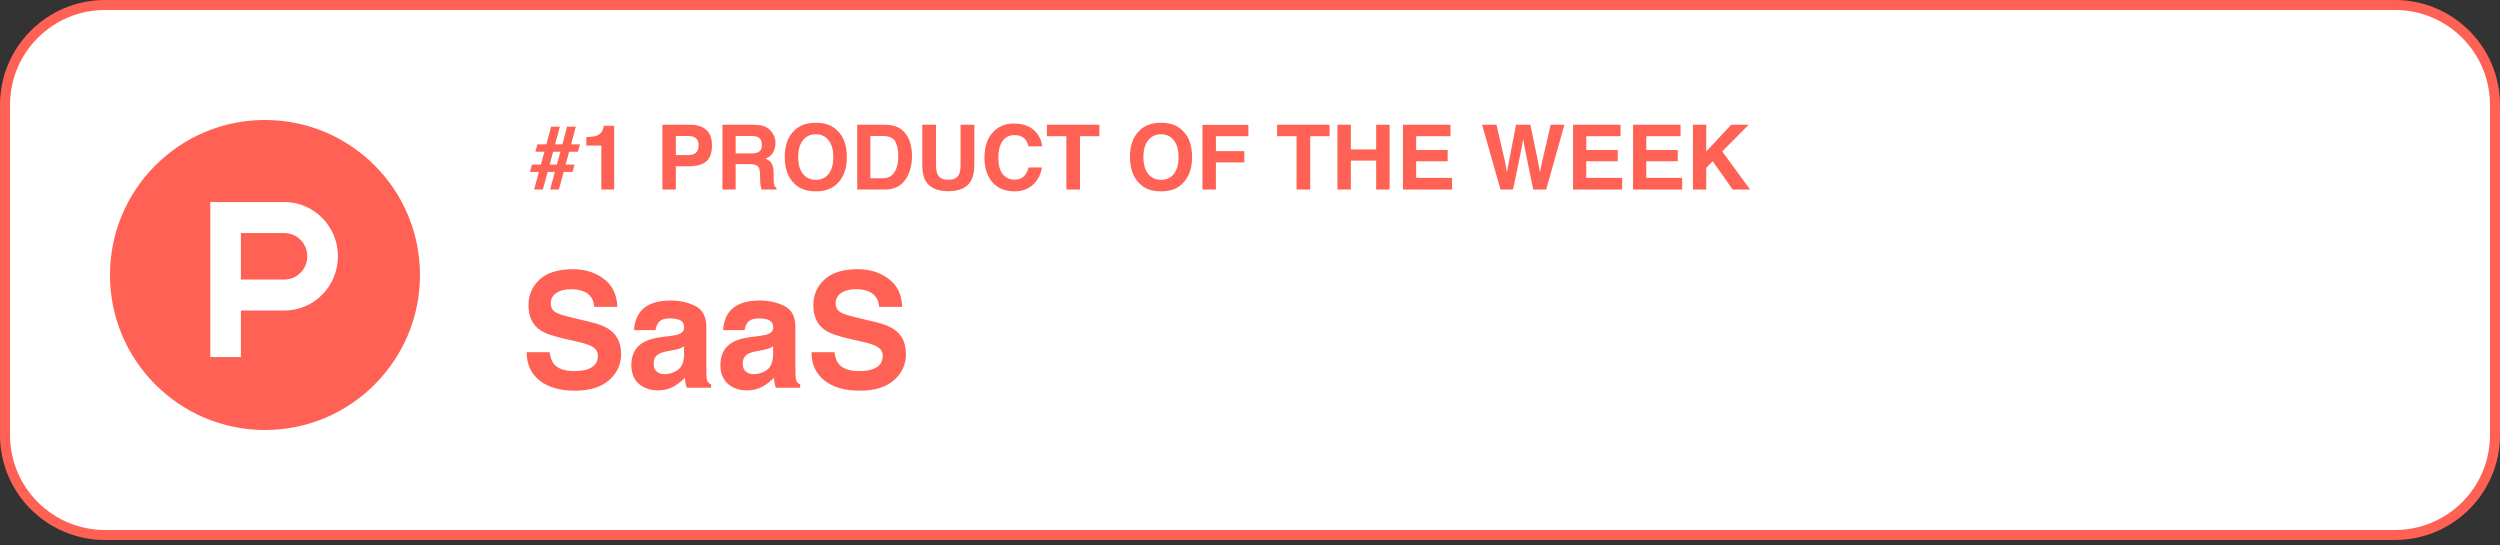
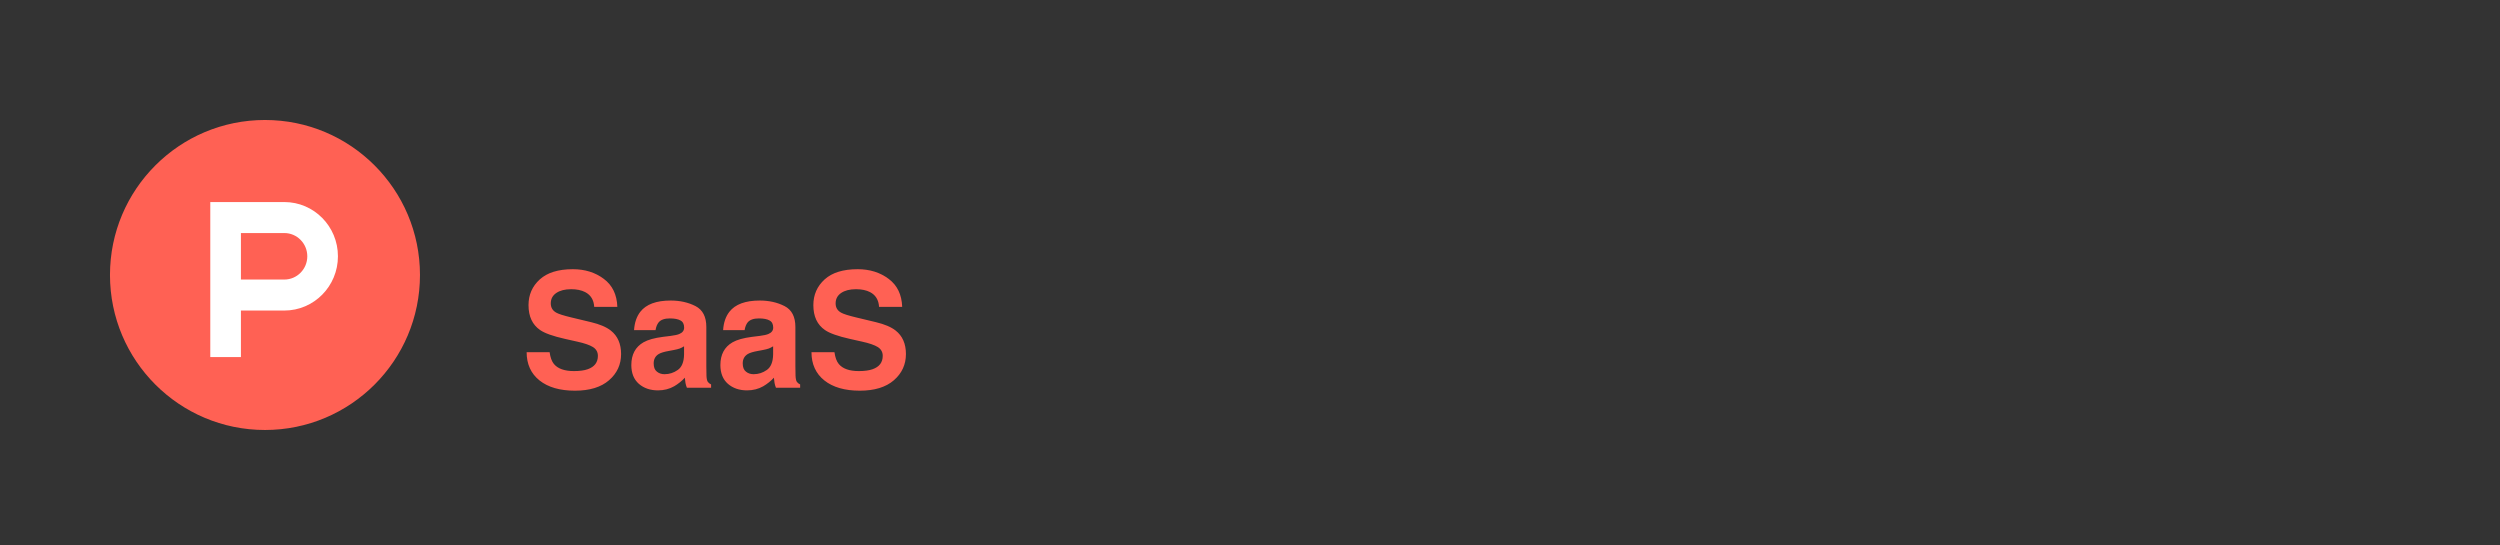
<svg xmlns="http://www.w3.org/2000/svg" width="220" height="48" viewBox="0 0 220 48" fill="none">
  <rect x="0" y="0" width="220" height="48" fill="#333333" stroke="none" />
  <g clip-path="url(#clip0_3278_11571)">
-     <path d="M210.76 0.439H9.24C4.38 0.439 0.44 4.379 0.44 9.239V38.279C0.44 43.139 4.38 47.079 9.24 47.079H210.76C215.62 47.079 219.56 43.139 219.56 38.279V9.239C219.56 4.379 215.62 0.439 210.76 0.439Z" fill="white" stroke="#FF6154" stroke-width="0.88" />
-     <path d="M47.904 13.353H47.115L47.289 12.704H48.078L48.5 11.145H49.269L48.848 12.704H49.49L49.9 11.145H50.669L50.259 12.704H51.037L50.863 13.353H50.085L49.772 14.483H50.561L50.387 15.132H49.598L49.184 16.679H48.415L48.828 15.132H48.194L47.773 16.679H47.003L47.425 15.132H46.64L46.814 14.483H47.599L47.904 13.353ZM49.002 14.483L49.316 13.353H48.674L48.372 14.483H49.002ZM54.045 16.679H52.916V12.812H51.597V12.062C51.945 12.046 52.189 12.023 52.328 11.992C52.55 11.943 52.73 11.845 52.87 11.698C52.965 11.598 53.037 11.464 53.086 11.296C53.115 11.195 53.129 11.121 53.129 11.072H54.045V16.679ZM60.685 14.63H59.475V16.679H58.291V10.979H60.774C61.347 10.979 61.803 11.126 62.143 11.42C62.483 11.714 62.654 12.169 62.654 12.785C62.654 13.458 62.483 13.934 62.143 14.212C61.803 14.49 61.317 14.63 60.685 14.63ZM61.242 13.442C61.397 13.306 61.474 13.089 61.474 12.793C61.474 12.496 61.395 12.285 61.238 12.159C61.084 12.032 60.866 11.969 60.585 11.969H59.475V13.647H60.585C60.866 13.647 61.085 13.579 61.242 13.442ZM65.968 14.444H64.738V16.679H63.574V10.979H66.37C66.77 10.987 67.076 11.036 67.29 11.126C67.507 11.216 67.69 11.349 67.84 11.524C67.963 11.669 68.061 11.829 68.133 12.004C68.206 12.179 68.242 12.379 68.242 12.603C68.242 12.874 68.173 13.141 68.037 13.404C67.9 13.664 67.675 13.848 67.36 13.957C67.623 14.062 67.809 14.213 67.917 14.409C68.028 14.602 68.083 14.899 68.083 15.299V15.681C68.083 15.942 68.094 16.119 68.114 16.211C68.145 16.358 68.217 16.466 68.331 16.536V16.679H67.02C66.984 16.553 66.958 16.451 66.942 16.374C66.911 16.214 66.895 16.05 66.892 15.883L66.884 15.353C66.879 14.989 66.812 14.747 66.683 14.626C66.557 14.505 66.319 14.444 65.968 14.444ZM66.691 13.408C66.928 13.299 67.047 13.085 67.047 12.766C67.047 12.42 66.932 12.188 66.703 12.069C66.574 12.002 66.38 11.969 66.123 11.969H64.738V13.5H66.088C66.356 13.5 66.557 13.469 66.691 13.408ZM71.792 16.838C70.977 16.838 70.355 16.616 69.924 16.173C69.347 15.629 69.058 14.845 69.058 13.821C69.058 12.777 69.347 11.993 69.924 11.47C70.355 11.027 70.977 10.805 71.792 10.805C72.606 10.805 73.229 11.027 73.66 11.47C74.235 11.993 74.522 12.777 74.522 13.821C74.522 14.845 74.235 15.629 73.66 16.173C73.229 16.616 72.606 16.838 71.792 16.838ZM72.917 15.306C73.193 14.958 73.331 14.463 73.331 13.821C73.331 13.182 73.192 12.688 72.913 12.34C72.638 11.99 72.264 11.814 71.792 11.814C71.32 11.814 70.944 11.988 70.663 12.336C70.382 12.684 70.241 13.179 70.241 13.821C70.241 14.463 70.382 14.958 70.663 15.306C70.944 15.654 71.32 15.828 71.792 15.828C72.264 15.828 72.639 15.654 72.917 15.306ZM77.89 16.679H75.435V10.979H77.89C78.244 10.984 78.537 11.025 78.772 11.103C79.172 11.234 79.495 11.475 79.743 11.826C79.941 12.11 80.077 12.416 80.149 12.746C80.221 13.076 80.257 13.391 80.257 13.69C80.257 14.448 80.105 15.09 79.801 15.616C79.388 16.325 78.751 16.679 77.89 16.679ZM78.776 12.433C78.593 12.124 78.231 11.969 77.689 11.969H76.591V15.689H77.689C78.251 15.689 78.643 15.412 78.865 14.858C78.986 14.553 79.047 14.191 79.047 13.771C79.047 13.191 78.956 12.745 78.776 12.433ZM84.53 14.483V10.979H85.741V14.483C85.741 15.088 85.647 15.56 85.459 15.898C85.108 16.517 84.439 16.826 83.451 16.826C82.464 16.826 81.794 16.517 81.441 15.898C81.252 15.56 81.158 15.088 81.158 14.483V10.979H82.369V14.483C82.369 14.874 82.415 15.161 82.508 15.341C82.652 15.661 82.967 15.821 83.451 15.821C83.933 15.821 84.247 15.661 84.391 15.341C84.484 15.161 84.53 14.874 84.53 14.483ZM90.903 16.254C90.478 16.643 89.934 16.838 89.272 16.838C88.452 16.838 87.807 16.575 87.338 16.049C86.869 15.52 86.634 14.796 86.634 13.876C86.634 12.88 86.901 12.113 87.435 11.575C87.899 11.105 88.489 10.871 89.206 10.871C90.165 10.871 90.866 11.185 91.309 11.814C91.555 12.168 91.686 12.522 91.704 12.878H90.513C90.436 12.604 90.336 12.398 90.215 12.259C89.999 12.011 89.678 11.888 89.252 11.888C88.819 11.888 88.478 12.063 88.227 12.414C87.977 12.762 87.852 13.255 87.852 13.895C87.852 14.534 87.984 15.014 88.247 15.333C88.512 15.65 88.849 15.809 89.256 15.809C89.674 15.809 89.992 15.672 90.211 15.399C90.332 15.252 90.433 15.032 90.513 14.738H91.692C91.589 15.359 91.326 15.864 90.903 16.254ZM96.747 10.979V11.988H95.041V16.679H93.843V11.988H92.129V10.979H96.747ZM102.172 16.838C101.358 16.838 100.735 16.616 100.305 16.173C99.727 15.629 99.438 14.845 99.438 13.821C99.438 12.777 99.727 11.993 100.305 11.47C100.735 11.027 101.358 10.805 102.172 10.805C102.987 10.805 103.61 11.027 104.04 11.47C104.615 11.993 104.903 12.777 104.903 13.821C104.903 14.845 104.615 15.629 104.04 16.173C103.61 16.616 102.987 16.838 102.172 16.838ZM103.298 15.306C103.574 14.958 103.712 14.463 103.712 13.821C103.712 13.182 103.572 12.688 103.294 12.34C103.018 11.99 102.644 11.814 102.172 11.814C101.701 11.814 101.324 11.988 101.043 12.336C100.762 12.684 100.622 13.179 100.622 13.821C100.622 14.463 100.762 14.958 101.043 15.306C101.324 15.654 101.701 15.828 102.172 15.828C102.644 15.828 103.019 15.654 103.298 15.306ZM109.857 11.988H106.999V13.299H109.501V14.289H106.999V16.679H105.815V10.987H109.857V11.988ZM117.003 10.979V11.988H115.298V16.679H114.099V11.988H112.386V10.979H117.003ZM121.102 16.679V14.135H118.875V16.679H117.695V10.979H118.875V13.152H121.102V10.979H122.286V16.679H121.102ZM127.394 14.189H124.625V15.654H127.781V16.679H123.461V10.979H127.642V11.988H124.625V13.199H127.394V14.189ZM136.459 10.979H137.669L136.064 16.679H134.928L134.239 13.346L134.038 12.243L133.837 13.346L133.149 16.679H132.043L130.426 10.979H131.691L132.445 14.243L132.607 15.152L132.774 14.262L133.415 10.979H134.672L135.349 14.243L135.523 15.152L135.697 14.278L136.459 10.979ZM142.36 14.189H139.591V15.654H142.747V16.679H138.427V10.979H142.608V11.988H139.591V13.199H142.36V14.189ZM147.643 14.189H144.874V15.654H148.03V16.679H143.71V10.979H147.89V11.988H144.874V13.199H147.643V14.189ZM154.008 16.679H152.477L150.717 14.189L150.149 14.773V16.679H148.977V10.979H150.149V13.326L152.349 10.979H153.888L151.553 13.326L154.008 16.679Z" fill="#FF6154" />
    <path d="M50.51 32.655C51.01 32.655 51.416 32.6 51.727 32.49C52.319 32.279 52.614 31.887 52.614 31.314C52.614 30.98 52.468 30.721 52.174 30.537C51.881 30.358 51.42 30.2 50.792 30.063L49.72 29.822C48.666 29.584 47.937 29.325 47.533 29.045C46.851 28.578 46.509 27.847 46.509 26.852C46.509 25.945 46.839 25.191 47.499 24.59C48.159 23.99 49.129 23.69 50.407 23.69C51.475 23.69 52.385 23.974 53.137 24.542C53.893 25.106 54.289 25.926 54.326 27.003H52.291C52.254 26.394 51.989 25.961 51.493 25.704C51.163 25.535 50.753 25.45 50.263 25.45C49.718 25.45 49.282 25.56 48.957 25.78C48.631 26 48.468 26.307 48.468 26.701C48.468 27.063 48.629 27.334 48.95 27.512C49.156 27.631 49.596 27.771 50.27 27.932L52.016 28.351C52.781 28.534 53.359 28.78 53.748 29.087C54.353 29.563 54.656 30.253 54.656 31.156C54.656 32.082 54.301 32.852 53.59 33.466C52.885 34.076 51.885 34.38 50.593 34.38C49.273 34.38 48.235 34.08 47.478 33.48C46.722 32.875 46.344 32.045 46.344 30.991H48.365C48.43 31.454 48.556 31.8 48.743 32.029C49.087 32.446 49.676 32.655 50.51 32.655ZM56.347 27.437C56.865 26.777 57.754 26.447 59.015 26.447C59.835 26.447 60.564 26.609 61.201 26.935C61.838 27.26 62.157 27.874 62.157 28.777V32.215C62.157 32.453 62.161 32.742 62.17 33.081C62.184 33.338 62.223 33.512 62.287 33.603C62.351 33.695 62.448 33.771 62.576 33.83V34.119H60.445C60.385 33.968 60.344 33.826 60.321 33.693C60.298 33.56 60.28 33.409 60.266 33.239C59.996 33.532 59.684 33.782 59.331 33.989C58.909 34.231 58.433 34.353 57.901 34.353C57.223 34.353 56.661 34.16 56.217 33.775C55.777 33.386 55.557 32.836 55.557 32.125C55.557 31.204 55.912 30.537 56.622 30.125C57.012 29.9 57.585 29.74 58.341 29.643L59.008 29.561C59.37 29.515 59.629 29.458 59.785 29.389C60.064 29.27 60.204 29.084 60.204 28.832C60.204 28.525 60.096 28.314 59.881 28.2C59.67 28.081 59.358 28.021 58.946 28.021C58.483 28.021 58.155 28.136 57.963 28.365C57.825 28.534 57.734 28.764 57.688 29.052H55.797C55.839 28.397 56.022 27.858 56.347 27.437ZM57.805 32.703C57.988 32.854 58.213 32.93 58.478 32.93C58.9 32.93 59.288 32.806 59.64 32.559C59.998 32.311 60.184 31.86 60.197 31.204V30.475C60.074 30.553 59.947 30.617 59.819 30.668C59.695 30.714 59.523 30.757 59.303 30.799L58.864 30.881C58.451 30.954 58.155 31.044 57.977 31.149C57.674 31.328 57.523 31.605 57.523 31.981C57.523 32.316 57.617 32.556 57.805 32.703ZM64.185 27.437C64.703 26.777 65.592 26.447 66.852 26.447C67.673 26.447 68.401 26.609 69.038 26.935C69.676 27.26 69.994 27.874 69.994 28.777V32.215C69.994 32.453 69.999 32.742 70.008 33.081C70.022 33.338 70.061 33.512 70.125 33.603C70.189 33.695 70.285 33.771 70.413 33.83V34.119H68.282C68.223 33.968 68.181 33.826 68.159 33.693C68.136 33.56 68.117 33.409 68.103 33.239C67.833 33.532 67.521 33.782 67.168 33.989C66.747 34.231 66.27 34.353 65.739 34.353C65.06 34.353 64.499 34.16 64.054 33.775C63.614 33.386 63.394 32.836 63.394 32.125C63.394 31.204 63.749 30.537 64.46 30.125C64.849 29.9 65.422 29.74 66.178 29.643L66.845 29.561C67.207 29.515 67.466 29.458 67.622 29.389C67.902 29.27 68.042 29.084 68.042 28.832C68.042 28.525 67.934 28.314 67.719 28.2C67.508 28.081 67.196 28.021 66.784 28.021C66.321 28.021 65.993 28.136 65.8 28.365C65.663 28.534 65.571 28.764 65.525 29.052H63.635C63.676 28.397 63.859 27.858 64.185 27.437ZM65.642 32.703C65.826 32.854 66.05 32.93 66.316 32.93C66.738 32.93 67.125 32.806 67.478 32.559C67.835 32.311 68.021 31.86 68.035 31.204V30.475C67.911 30.553 67.785 30.617 67.657 30.668C67.533 30.714 67.361 30.757 67.141 30.799L66.701 30.881C66.288 30.954 65.993 31.044 65.814 31.149C65.512 31.328 65.36 31.605 65.36 31.981C65.36 32.316 65.454 32.556 65.642 32.703ZM75.577 32.655C76.076 32.655 76.482 32.6 76.793 32.49C77.385 32.279 77.68 31.887 77.68 31.314C77.68 30.98 77.534 30.721 77.24 30.537C76.947 30.358 76.486 30.2 75.859 30.063L74.786 29.822C73.732 29.584 73.003 29.325 72.6 29.045C71.917 28.578 71.575 27.847 71.575 26.852C71.575 25.945 71.905 25.191 72.565 24.59C73.225 23.99 74.195 23.69 75.474 23.69C76.541 23.69 77.451 23.974 78.203 24.542C78.959 25.106 79.356 25.926 79.392 27.003H77.357C77.321 26.394 77.055 25.961 76.56 25.704C76.23 25.535 75.82 25.45 75.329 25.45C74.784 25.45 74.348 25.56 74.023 25.78C73.698 26 73.535 26.307 73.535 26.701C73.535 27.063 73.695 27.334 74.016 27.512C74.222 27.631 74.662 27.771 75.336 27.932L77.082 28.351C77.848 28.534 78.425 28.78 78.815 29.087C79.42 29.563 79.722 30.253 79.722 31.156C79.722 32.082 79.367 32.852 78.657 33.466C77.951 34.076 76.952 34.38 75.659 34.38C74.339 34.38 73.301 34.08 72.545 33.48C71.788 32.875 71.41 32.045 71.41 30.991H73.432C73.496 31.454 73.622 31.8 73.81 32.029C74.153 32.446 74.743 32.655 75.577 32.655Z" fill="#FF6154" />
    <path fill-rule="evenodd" clip-rule="evenodd" d="M36.958 24.199C36.958 31.733 30.851 37.839 23.318 37.839C15.785 37.839 9.678 31.733 9.678 24.199C9.678 16.666 15.785 10.559 23.318 10.559C30.851 10.559 36.958 16.666 36.958 24.199Z" fill="#FF6154" />
    <path fill-rule="evenodd" clip-rule="evenodd" d="M25.02 24.6L21.201 24.6V20.508H25.02C26.137 20.508 27.042 21.424 27.042 22.554C27.042 23.684 26.137 24.6 25.02 24.6ZM25.02 17.78H18.505V31.42H21.201V27.328H25.02C27.626 27.328 29.738 25.191 29.738 22.554C29.738 19.918 27.626 17.78 25.02 17.78Z" fill="white" />
  </g>
  <defs>
    <clipPath id="clip0_3278_11571">
      <rect width="220" height="47.52" fill="white" />
    </clipPath>
  </defs>
</svg>